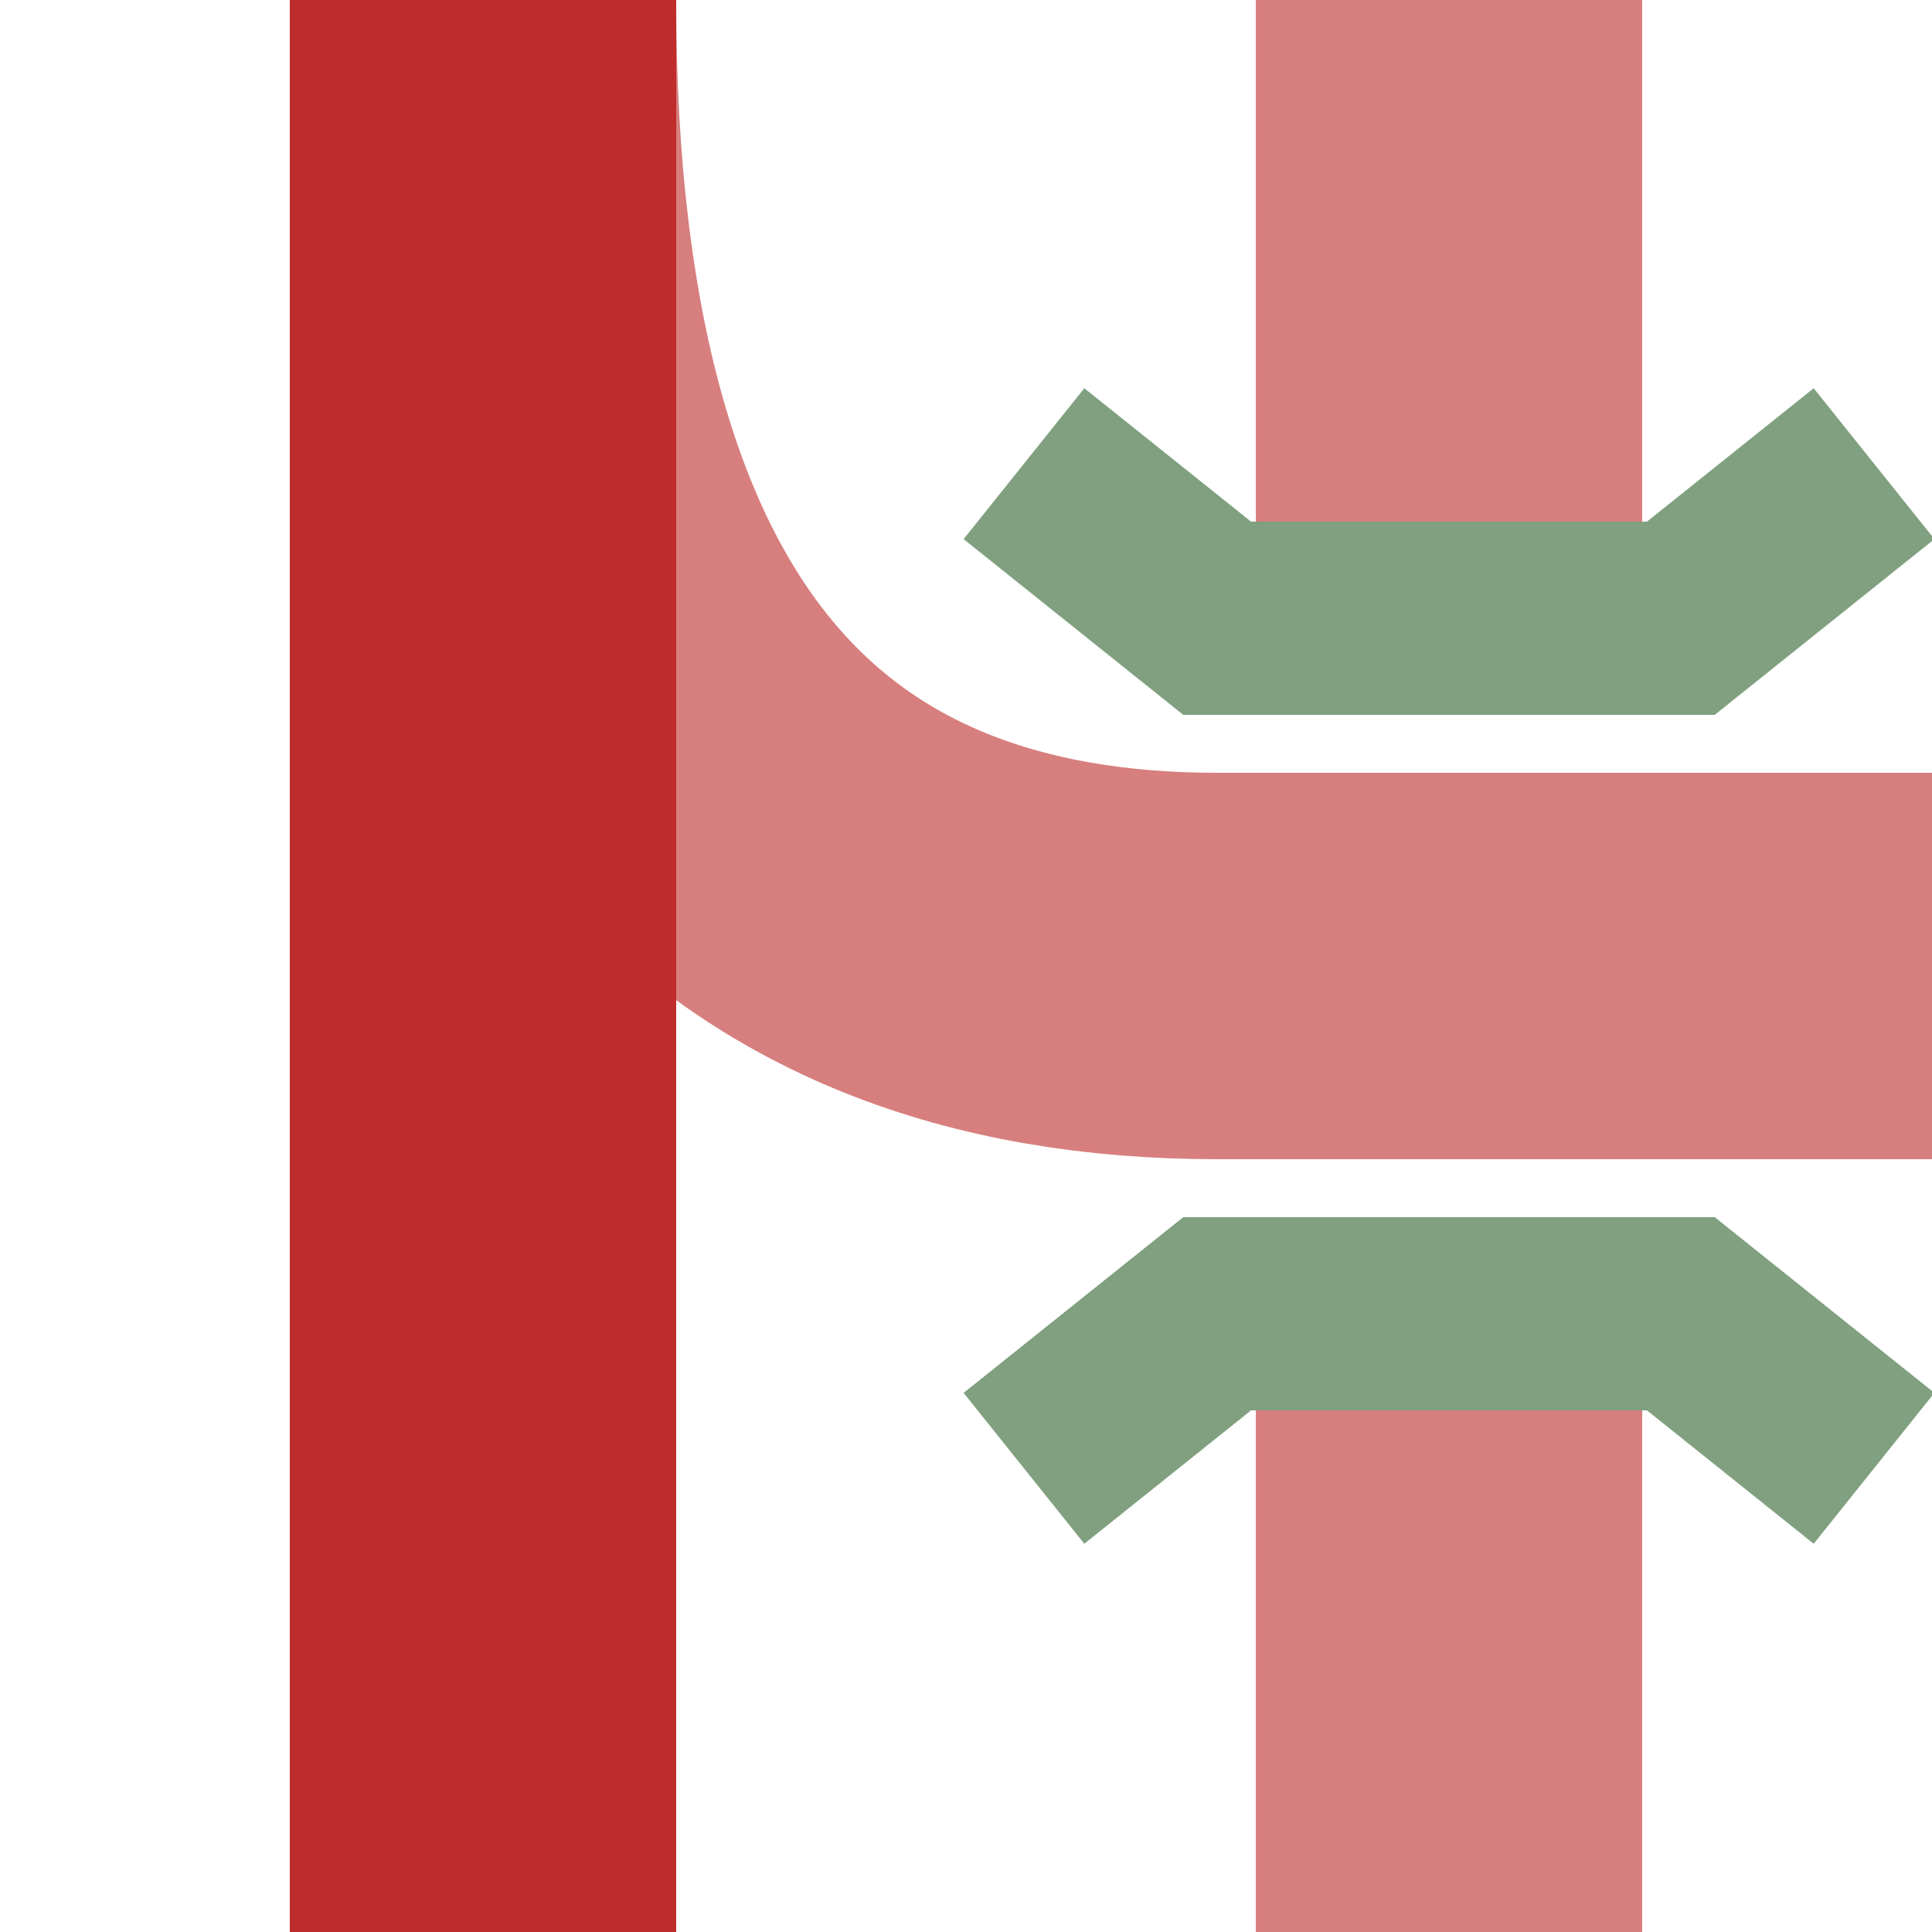
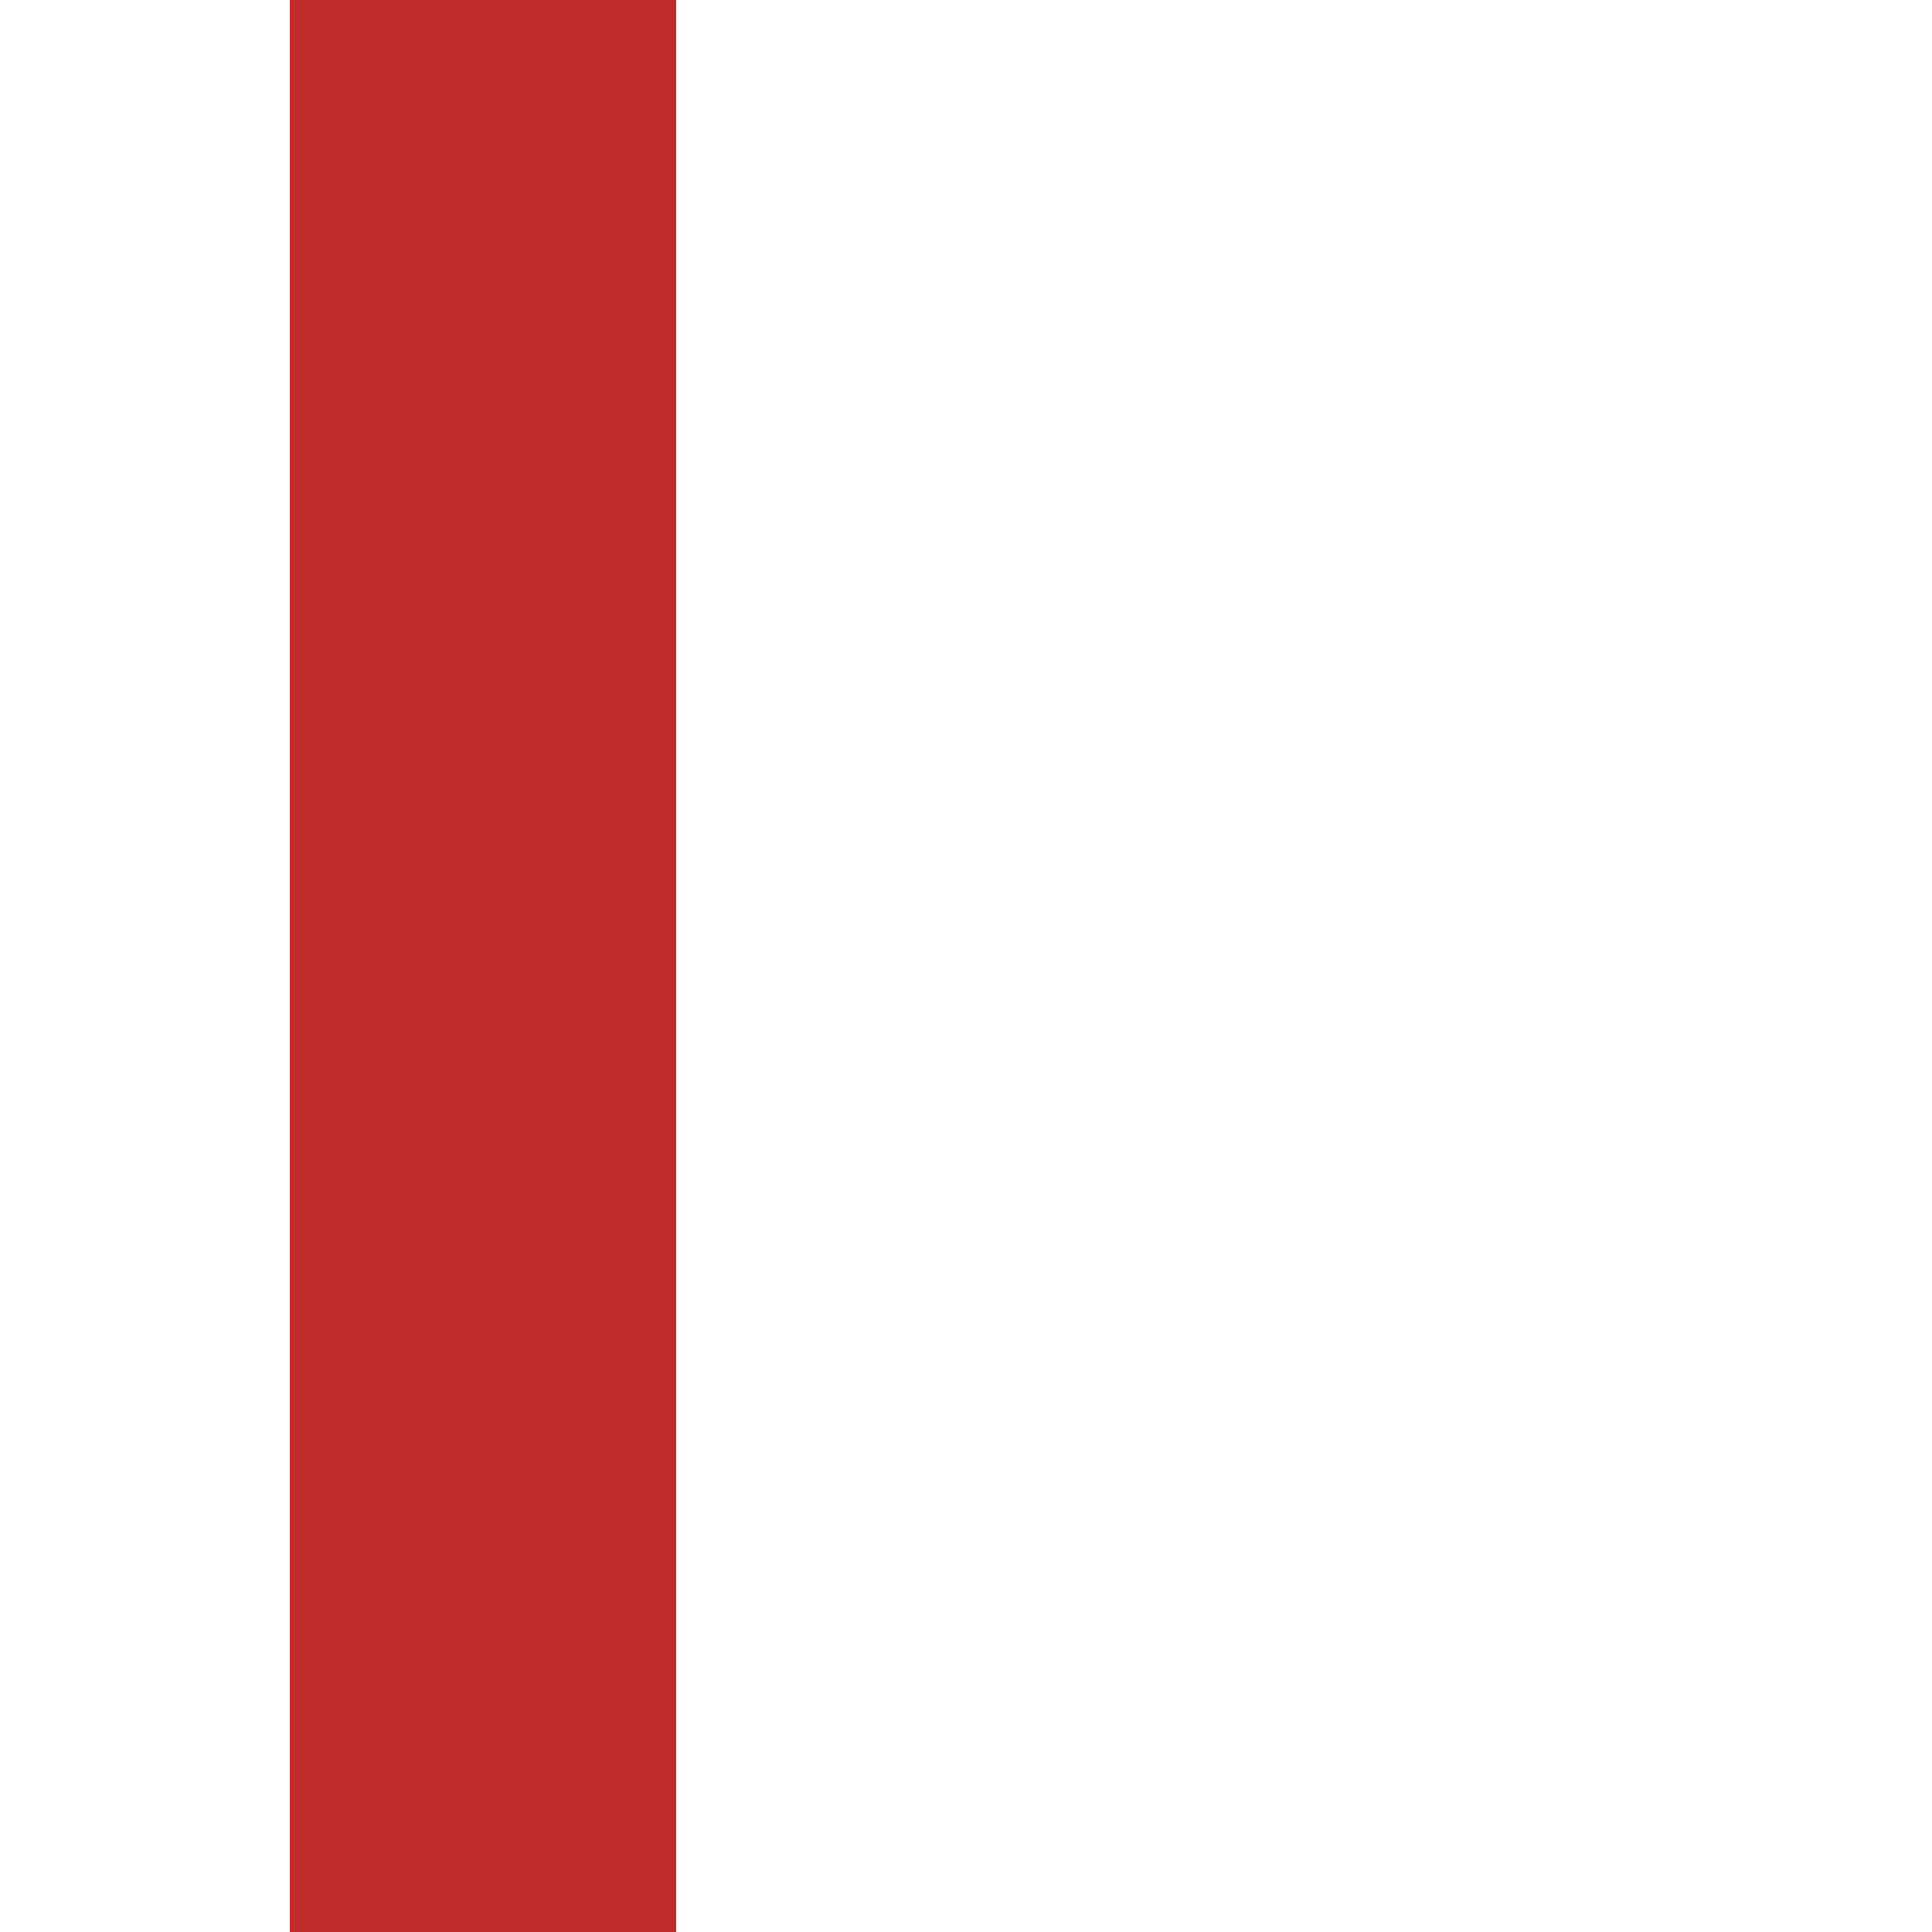
<svg xmlns="http://www.w3.org/2000/svg" width="500" height="500">
  <title>Parallel lines: junction of track through and unused to left + unused crossing under unused line</title>
  <g stroke-width="100" fill="none">
-     <path d="M 375,0 V 160 M 375,340 V 500 M 500,250 H 315 C 200,250 125,180 125,0" stroke="#D77F7E" />
    <path d="M 125,0 V 500" stroke="#BE2D2C" />
-     <path d="M 485,120 L 435,160 H 315 L 265,120 M 485,380 L 435,340 H 315 L 265,380" stroke="#80A080" stroke-width="50" />
  </g>
</svg>